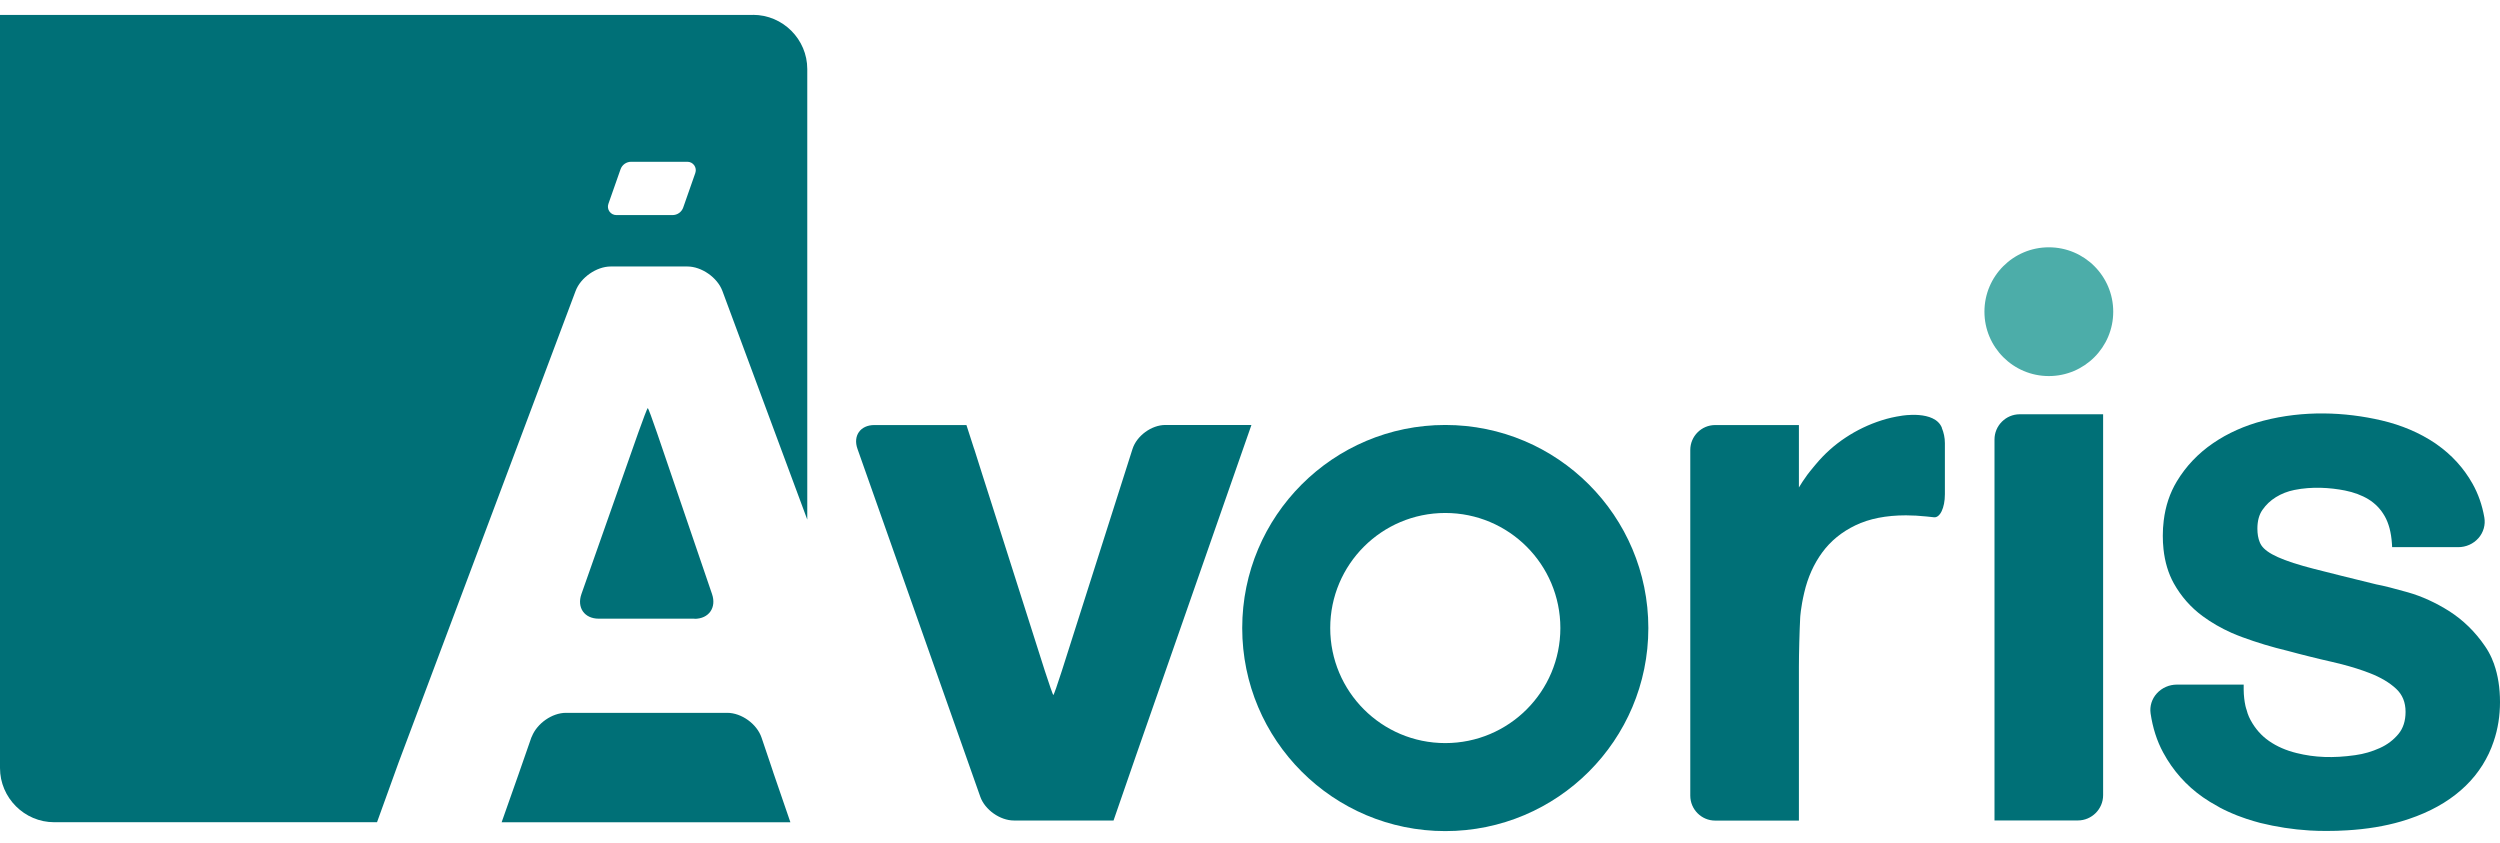
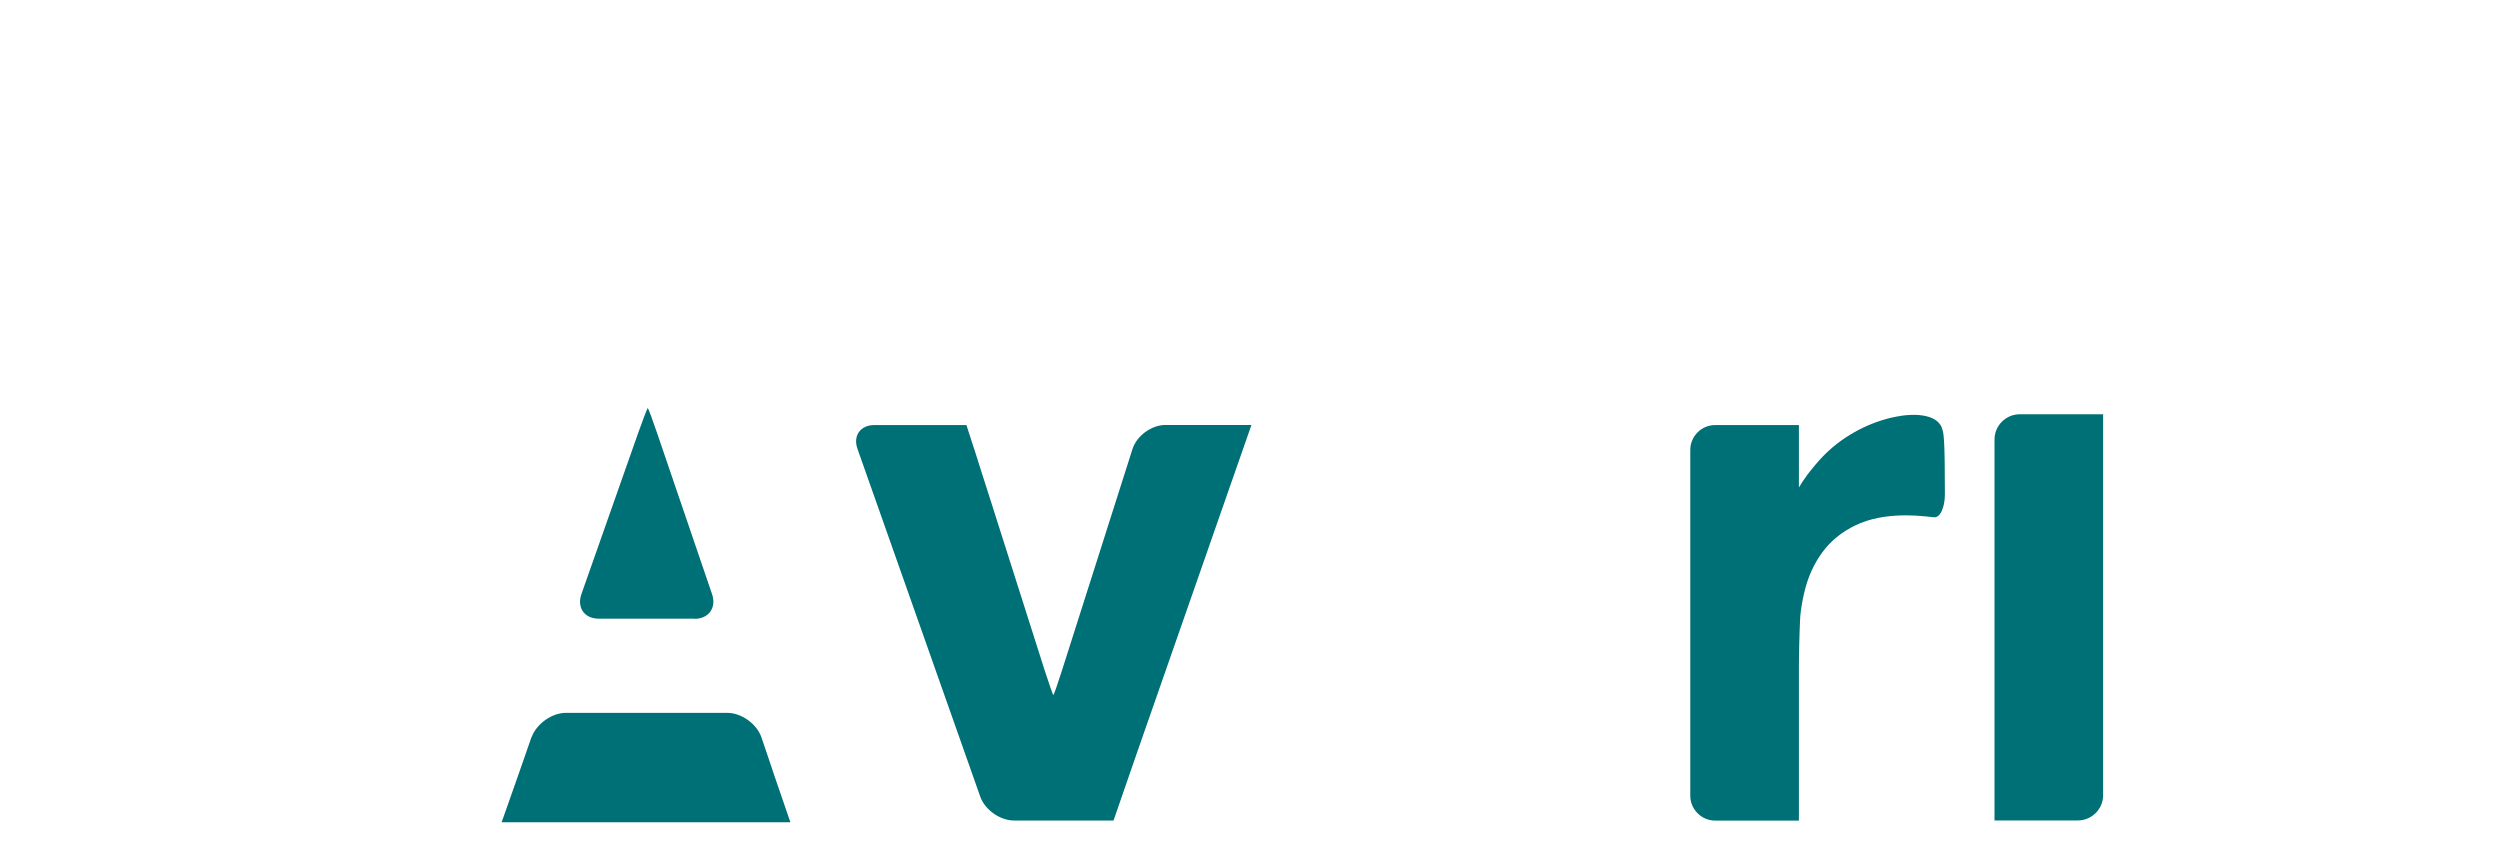
<svg xmlns="http://www.w3.org/2000/svg" width="89" height="30" viewBox="0 0 89 30" fill="none">
-   <path d="M72.939 13.388C74.204 13.388 75.231 12.362 75.231 11.096C75.231 9.83 74.204 8.804 72.939 8.804C71.673 8.804 70.646 9.83 70.646 11.096C70.646 12.362 71.673 13.388 72.939 13.388Z" fill="#4CADA9" />
-   <path d="M51.452 15.129C47.46 15.129 44.223 18.366 44.223 22.358C44.223 26.351 47.46 29.587 51.452 29.587C55.445 29.587 58.681 26.351 58.681 22.358C58.681 18.366 55.445 15.129 51.452 15.129ZM51.452 26.454C49.189 26.454 47.356 24.621 47.356 22.358C47.356 20.095 49.189 18.262 51.452 18.262C53.715 18.262 55.549 20.095 55.549 22.358C55.549 24.621 53.715 26.454 51.452 26.454Z" fill="#007077" />
-   <path d="M69.13 15.233C69.13 15.233 69.13 15.233 69.13 15.228C69.13 15.228 69.13 15.228 69.13 15.226C68.874 14.593 67.695 14.801 67.695 14.801H67.697C67.453 14.837 67.214 14.89 66.983 14.965C66.528 15.11 66.101 15.315 65.702 15.579C65.304 15.842 64.949 16.16 64.64 16.532C64.608 16.571 64.582 16.602 64.555 16.634C64.555 16.634 64.504 16.694 64.427 16.791C64.335 16.907 64.309 16.945 64.306 16.953C64.222 17.069 64.125 17.209 64.041 17.354V15.132H62.171H61.06C60.572 15.132 60.174 15.53 60.174 16.018V28.326C60.174 28.814 60.572 29.213 61.06 29.213H64.041V23.754C64.041 23.266 64.062 22.472 64.087 21.984C64.087 21.984 64.103 21.643 64.231 21.097C64.357 20.554 64.572 20.076 64.871 19.668C65.171 19.259 65.565 18.936 66.055 18.701C66.545 18.465 67.144 18.346 67.852 18.346C68.089 18.346 68.333 18.361 68.586 18.387L68.84 18.414C69.06 18.45 69.238 18.083 69.238 17.598V15.774C69.238 15.583 69.197 15.397 69.13 15.238V15.233Z" fill="#007077" />
+   <path d="M69.13 15.233C69.13 15.233 69.13 15.233 69.13 15.228C69.13 15.228 69.13 15.228 69.13 15.226C68.874 14.593 67.695 14.801 67.695 14.801H67.697C67.453 14.837 67.214 14.89 66.983 14.965C66.528 15.11 66.101 15.315 65.702 15.579C65.304 15.842 64.949 16.16 64.64 16.532C64.608 16.571 64.582 16.602 64.555 16.634C64.555 16.634 64.504 16.694 64.427 16.791C64.335 16.907 64.309 16.945 64.306 16.953C64.222 17.069 64.125 17.209 64.041 17.354V15.132H62.171H61.06C60.572 15.132 60.174 15.53 60.174 16.018V28.326C60.174 28.814 60.572 29.213 61.06 29.213H64.041V23.754C64.041 23.266 64.062 22.472 64.087 21.984C64.087 21.984 64.103 21.643 64.231 21.097C64.357 20.554 64.572 20.076 64.871 19.668C65.171 19.259 65.565 18.936 66.055 18.701C66.545 18.465 67.144 18.346 67.852 18.346C68.089 18.346 68.333 18.361 68.586 18.387L68.84 18.414C69.06 18.45 69.238 18.083 69.238 17.598C69.238 15.583 69.197 15.397 69.13 15.238V15.233Z" fill="#007077" />
  <path d="M73.975 14.748H71.902C71.41 14.748 71.004 15.151 71.004 15.646V29.208H73.972C74.465 29.208 74.871 28.804 74.871 28.309V14.748H73.972H73.975Z" fill="#007077" />
  <path d="M44.547 15.129H41.487C40.992 15.129 40.465 15.516 40.316 15.987L37.801 23.885C37.651 24.356 37.516 24.742 37.499 24.742C37.483 24.742 37.35 24.356 37.197 23.885L35.217 17.665L34.992 16.962L34.683 15.987C34.681 15.977 34.676 15.97 34.673 15.963L34.405 15.132H31.125C30.63 15.132 30.36 15.513 30.526 15.979L34.898 28.363C35.062 28.829 35.603 29.21 36.096 29.21H39.642L40.448 26.88L43.791 17.305L44.55 15.132L44.547 15.129Z" fill="#007077" />
  <path d="M24.725 22.03C25.232 22.03 25.515 21.634 25.348 21.148L23.389 15.407C23.225 14.922 23.075 14.525 23.061 14.525C23.046 14.525 22.894 14.919 22.723 15.402L20.699 21.148C20.53 21.631 20.805 22.025 21.315 22.025H24.725V22.03Z" fill="#007077" />
  <path d="M27.524 27.483L27.406 27.131L27.111 26.259C26.947 25.773 26.399 25.377 25.889 25.377H20.148C19.655 25.377 19.122 25.752 18.936 26.215C18.931 26.23 18.921 26.242 18.916 26.256L18.453 27.585L17.914 29.114L17.858 29.273H26.809C26.809 29.273 26.822 29.273 26.826 29.273H28.138L27.524 27.486V27.483Z" fill="#007077" />
-   <path fill-rule="evenodd" clip-rule="evenodd" d="M0 0.531H26.809V0.529C27.87 0.529 28.739 1.398 28.739 2.459V18.498L25.718 10.359C25.539 9.878 24.976 9.487 24.469 9.487H21.742C21.235 9.487 20.67 9.881 20.491 10.359L14.19 27.145L13.422 29.271H1.93C0.869 29.271 0 28.401 0 27.341V0.531ZM22.469 5.759C22.299 5.759 22.147 5.866 22.091 6.027L21.659 7.257C21.59 7.452 21.735 7.657 21.943 7.657H23.943C24.113 7.657 24.265 7.55 24.322 7.389L24.753 6.159C24.822 5.963 24.677 5.759 24.47 5.759H22.469Z" fill="#007077" />
-   <path d="M88.795 23.655C88.739 23.498 88.671 23.346 88.592 23.206C88.553 23.136 88.51 23.068 88.464 23.001C88.377 22.873 88.283 22.749 88.186 22.634C87.993 22.402 87.778 22.194 87.551 22.013C87.437 21.923 87.319 21.839 87.196 21.759C86.713 21.455 86.218 21.228 85.725 21.088C85.242 20.95 84.858 20.853 84.592 20.803C83.684 20.581 82.95 20.399 82.387 20.254C81.834 20.114 81.397 19.972 81.088 19.832C80.795 19.701 80.6 19.559 80.505 19.414C80.481 19.378 80.462 19.339 80.445 19.298C80.392 19.168 80.363 19.008 80.363 18.82C80.363 18.547 80.423 18.322 80.544 18.151C80.607 18.061 80.677 17.977 80.757 17.902C80.836 17.827 80.926 17.759 81.022 17.699C81.218 17.578 81.438 17.491 81.677 17.443C82.31 17.315 82.952 17.358 83.481 17.462C83.795 17.525 84.078 17.629 84.319 17.776C84.38 17.813 84.435 17.851 84.488 17.895C84.595 17.979 84.691 18.081 84.776 18.192C84.817 18.25 84.858 18.308 84.894 18.373C84.966 18.498 85.025 18.646 85.068 18.808C85.111 18.972 85.14 19.155 85.153 19.356L85.16 19.479H87.512C87.79 19.479 88.051 19.363 88.232 19.158C88.413 18.953 88.488 18.682 88.442 18.419C88.365 17.977 88.222 17.576 88.024 17.223C87.71 16.663 87.28 16.192 86.749 15.82L86.691 15.779C86.138 15.407 85.496 15.134 84.783 14.967C83.469 14.661 82.003 14.607 80.576 14.977C79.911 15.151 79.308 15.419 78.784 15.779C78.254 16.141 77.82 16.598 77.494 17.139C77.247 17.549 77.09 18.018 77.028 18.537C77.006 18.709 76.996 18.89 76.996 19.071C76.996 19.233 77.003 19.395 77.02 19.547C77.069 20.006 77.192 20.416 77.387 20.767C77.646 21.23 77.991 21.624 78.412 21.933C78.723 22.163 79.071 22.363 79.445 22.53C79.571 22.585 79.699 22.636 79.829 22.684C80.346 22.875 80.885 23.037 81.428 23.167C81.694 23.24 81.957 23.307 82.218 23.372C82.479 23.438 82.74 23.5 82.998 23.558C83.126 23.587 83.249 23.619 83.37 23.648C83.73 23.742 84.063 23.846 84.36 23.962C84.749 24.112 85.066 24.3 85.302 24.52C85.527 24.73 85.638 25 85.638 25.343C85.638 25.662 85.553 25.928 85.384 26.131C85.208 26.343 84.986 26.512 84.72 26.631C84.45 26.754 84.155 26.841 83.843 26.884C83.063 26.995 82.401 26.969 81.761 26.809C81.387 26.718 81.056 26.573 80.781 26.382C80.508 26.194 80.286 25.942 80.121 25.636C80.08 25.561 80.044 25.481 80.015 25.396C80.01 25.382 80.006 25.367 80.003 25.353L79.984 25.288C79.967 25.237 79.95 25.186 79.938 25.131C79.899 24.954 79.878 24.761 79.875 24.556V24.372H77.496C77.223 24.372 76.965 24.486 76.784 24.684C76.605 24.88 76.525 25.14 76.561 25.396C76.636 25.909 76.786 26.38 77.011 26.793C77.358 27.435 77.834 27.969 78.424 28.382C78.583 28.493 78.759 28.602 78.974 28.718L79.035 28.754C79.124 28.802 79.218 28.846 79.31 28.889C79.358 28.911 79.409 28.933 79.457 28.954C79.578 29.007 79.701 29.056 79.829 29.099C79.878 29.116 79.924 29.133 79.972 29.15C80.155 29.21 80.312 29.256 80.46 29.295C81.032 29.437 81.624 29.529 82.218 29.565C82.416 29.577 82.619 29.582 82.822 29.582C83.07 29.582 83.317 29.575 83.551 29.56C84.256 29.519 84.904 29.411 85.476 29.244C86.242 29.019 86.894 28.698 87.413 28.292C87.674 28.09 87.906 27.863 88.104 27.619C88.203 27.495 88.295 27.367 88.377 27.237C88.459 27.107 88.534 26.966 88.602 26.826C88.667 26.686 88.727 26.541 88.775 26.394C88.925 25.954 89 25.483 89 24.993C89 24.503 88.93 24.039 88.79 23.648L88.795 23.655Z" fill="#007077" />
</svg>